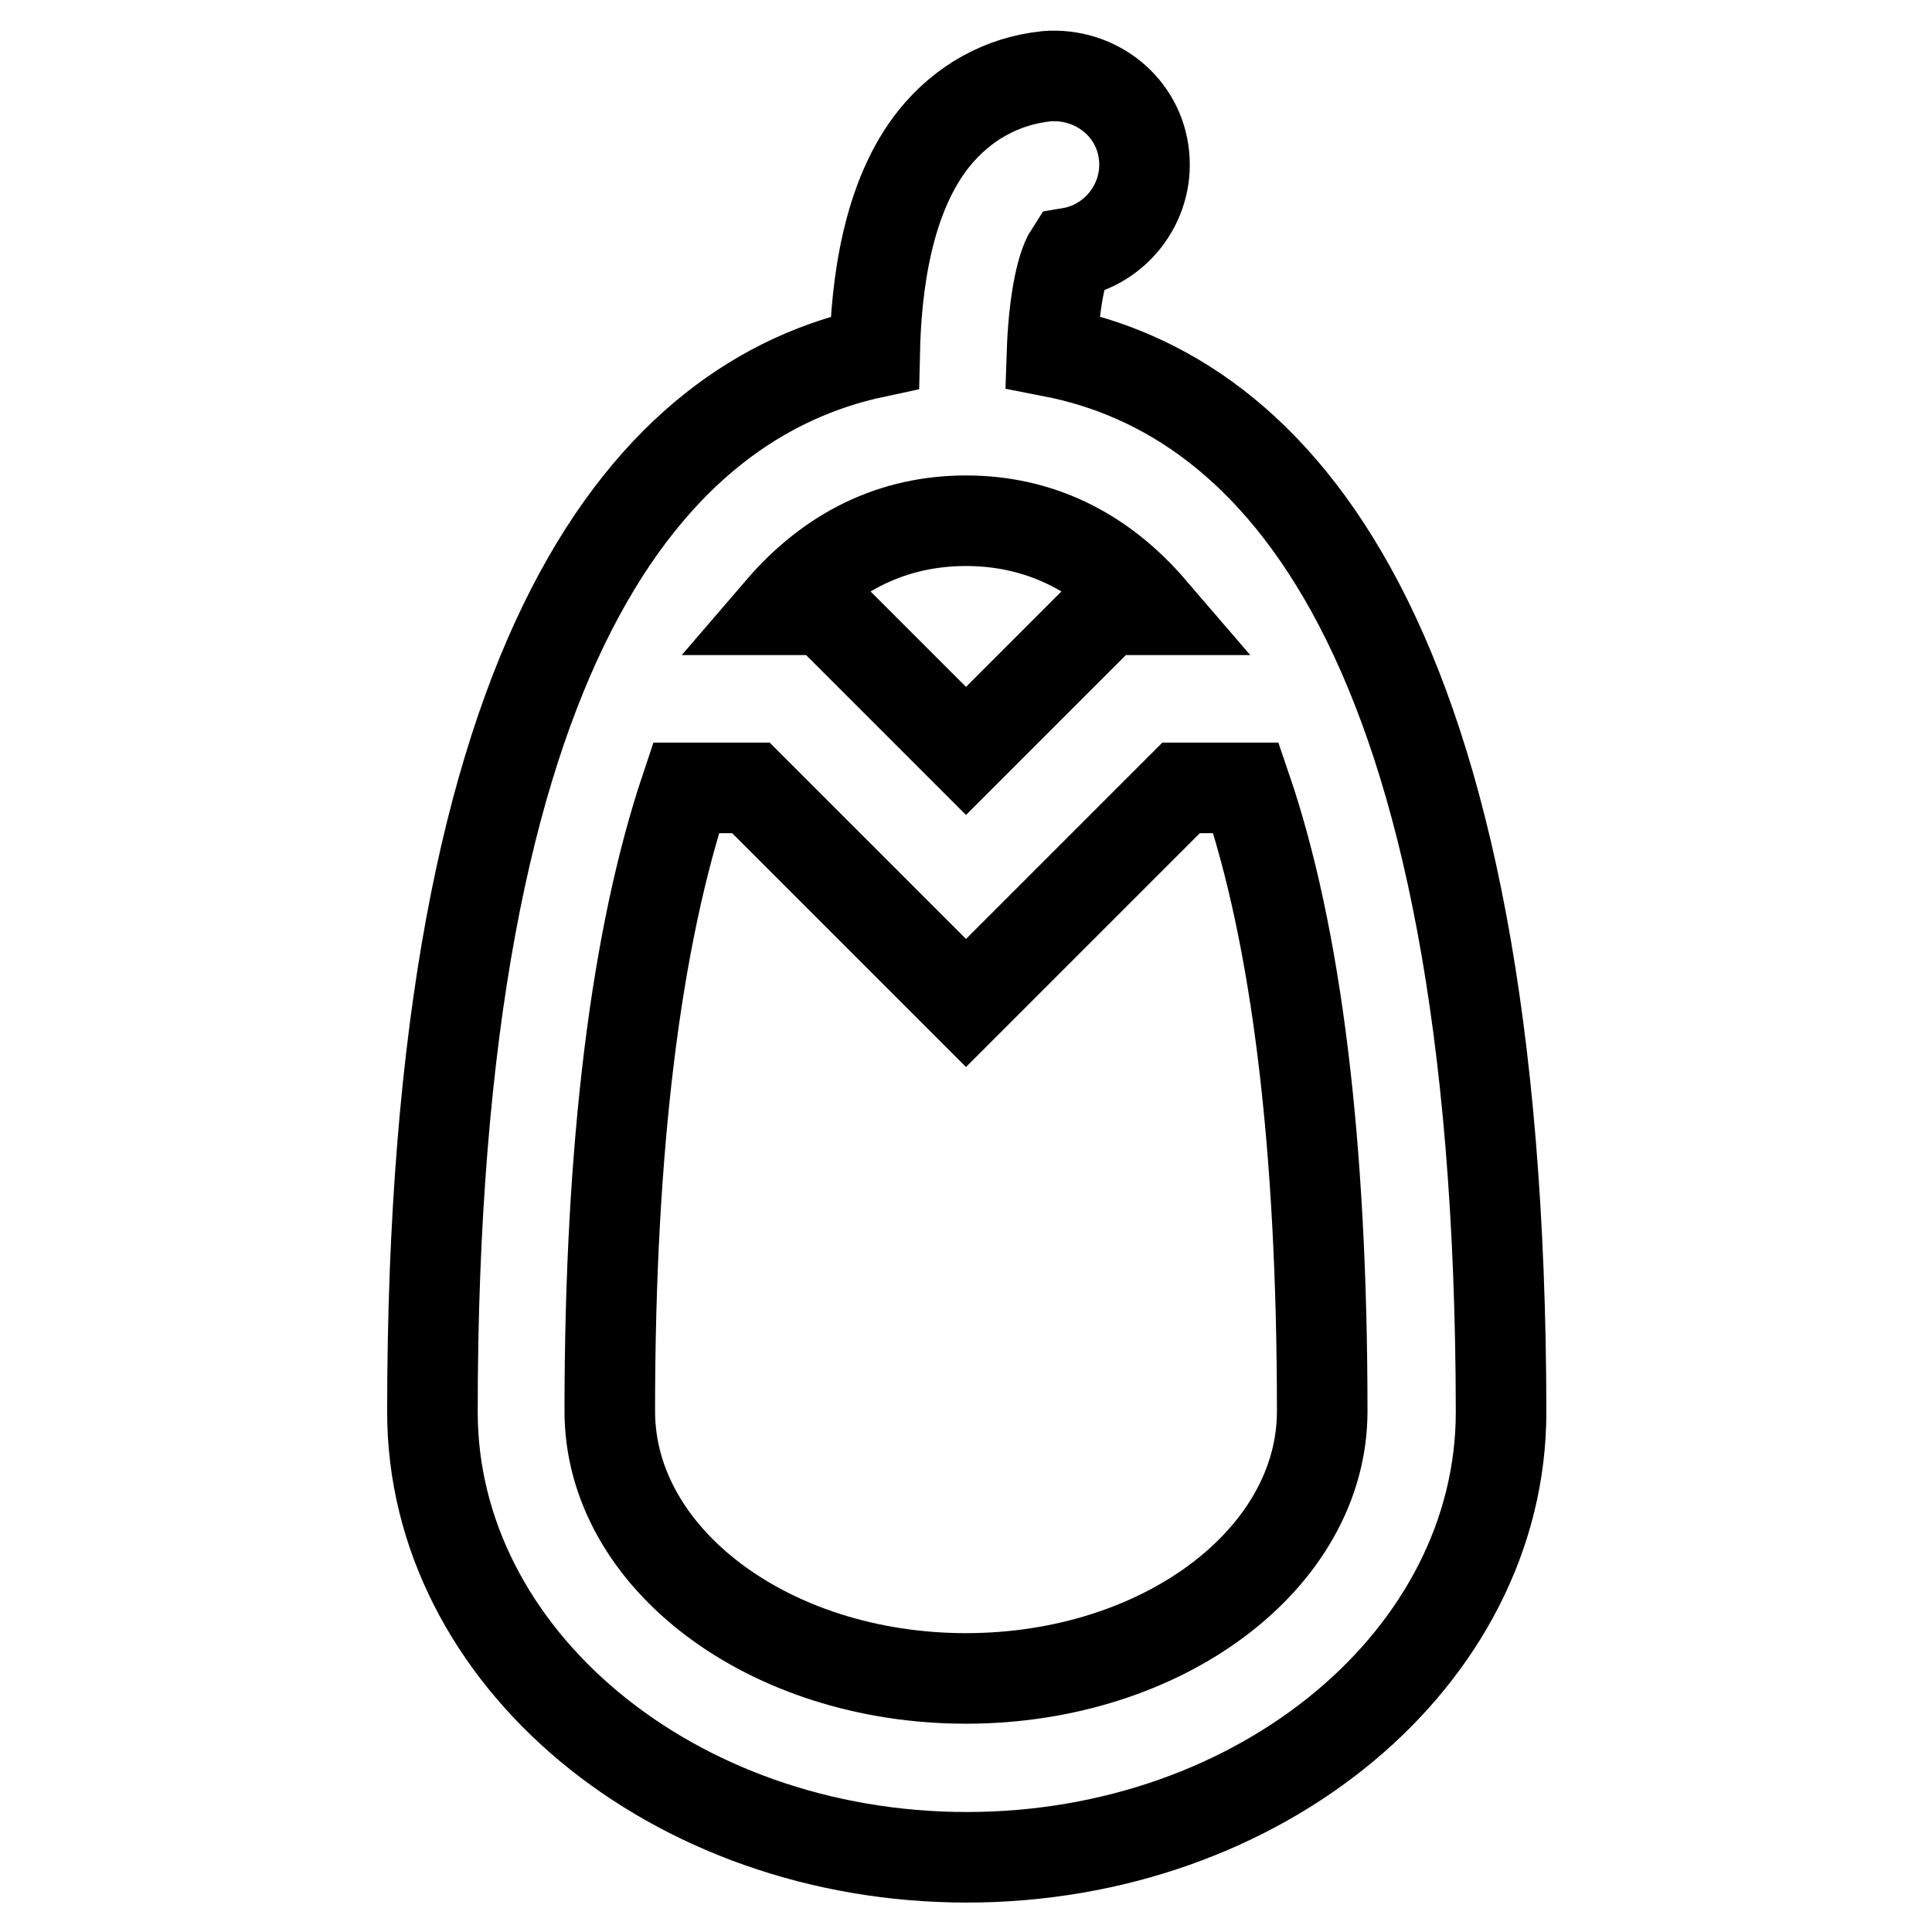
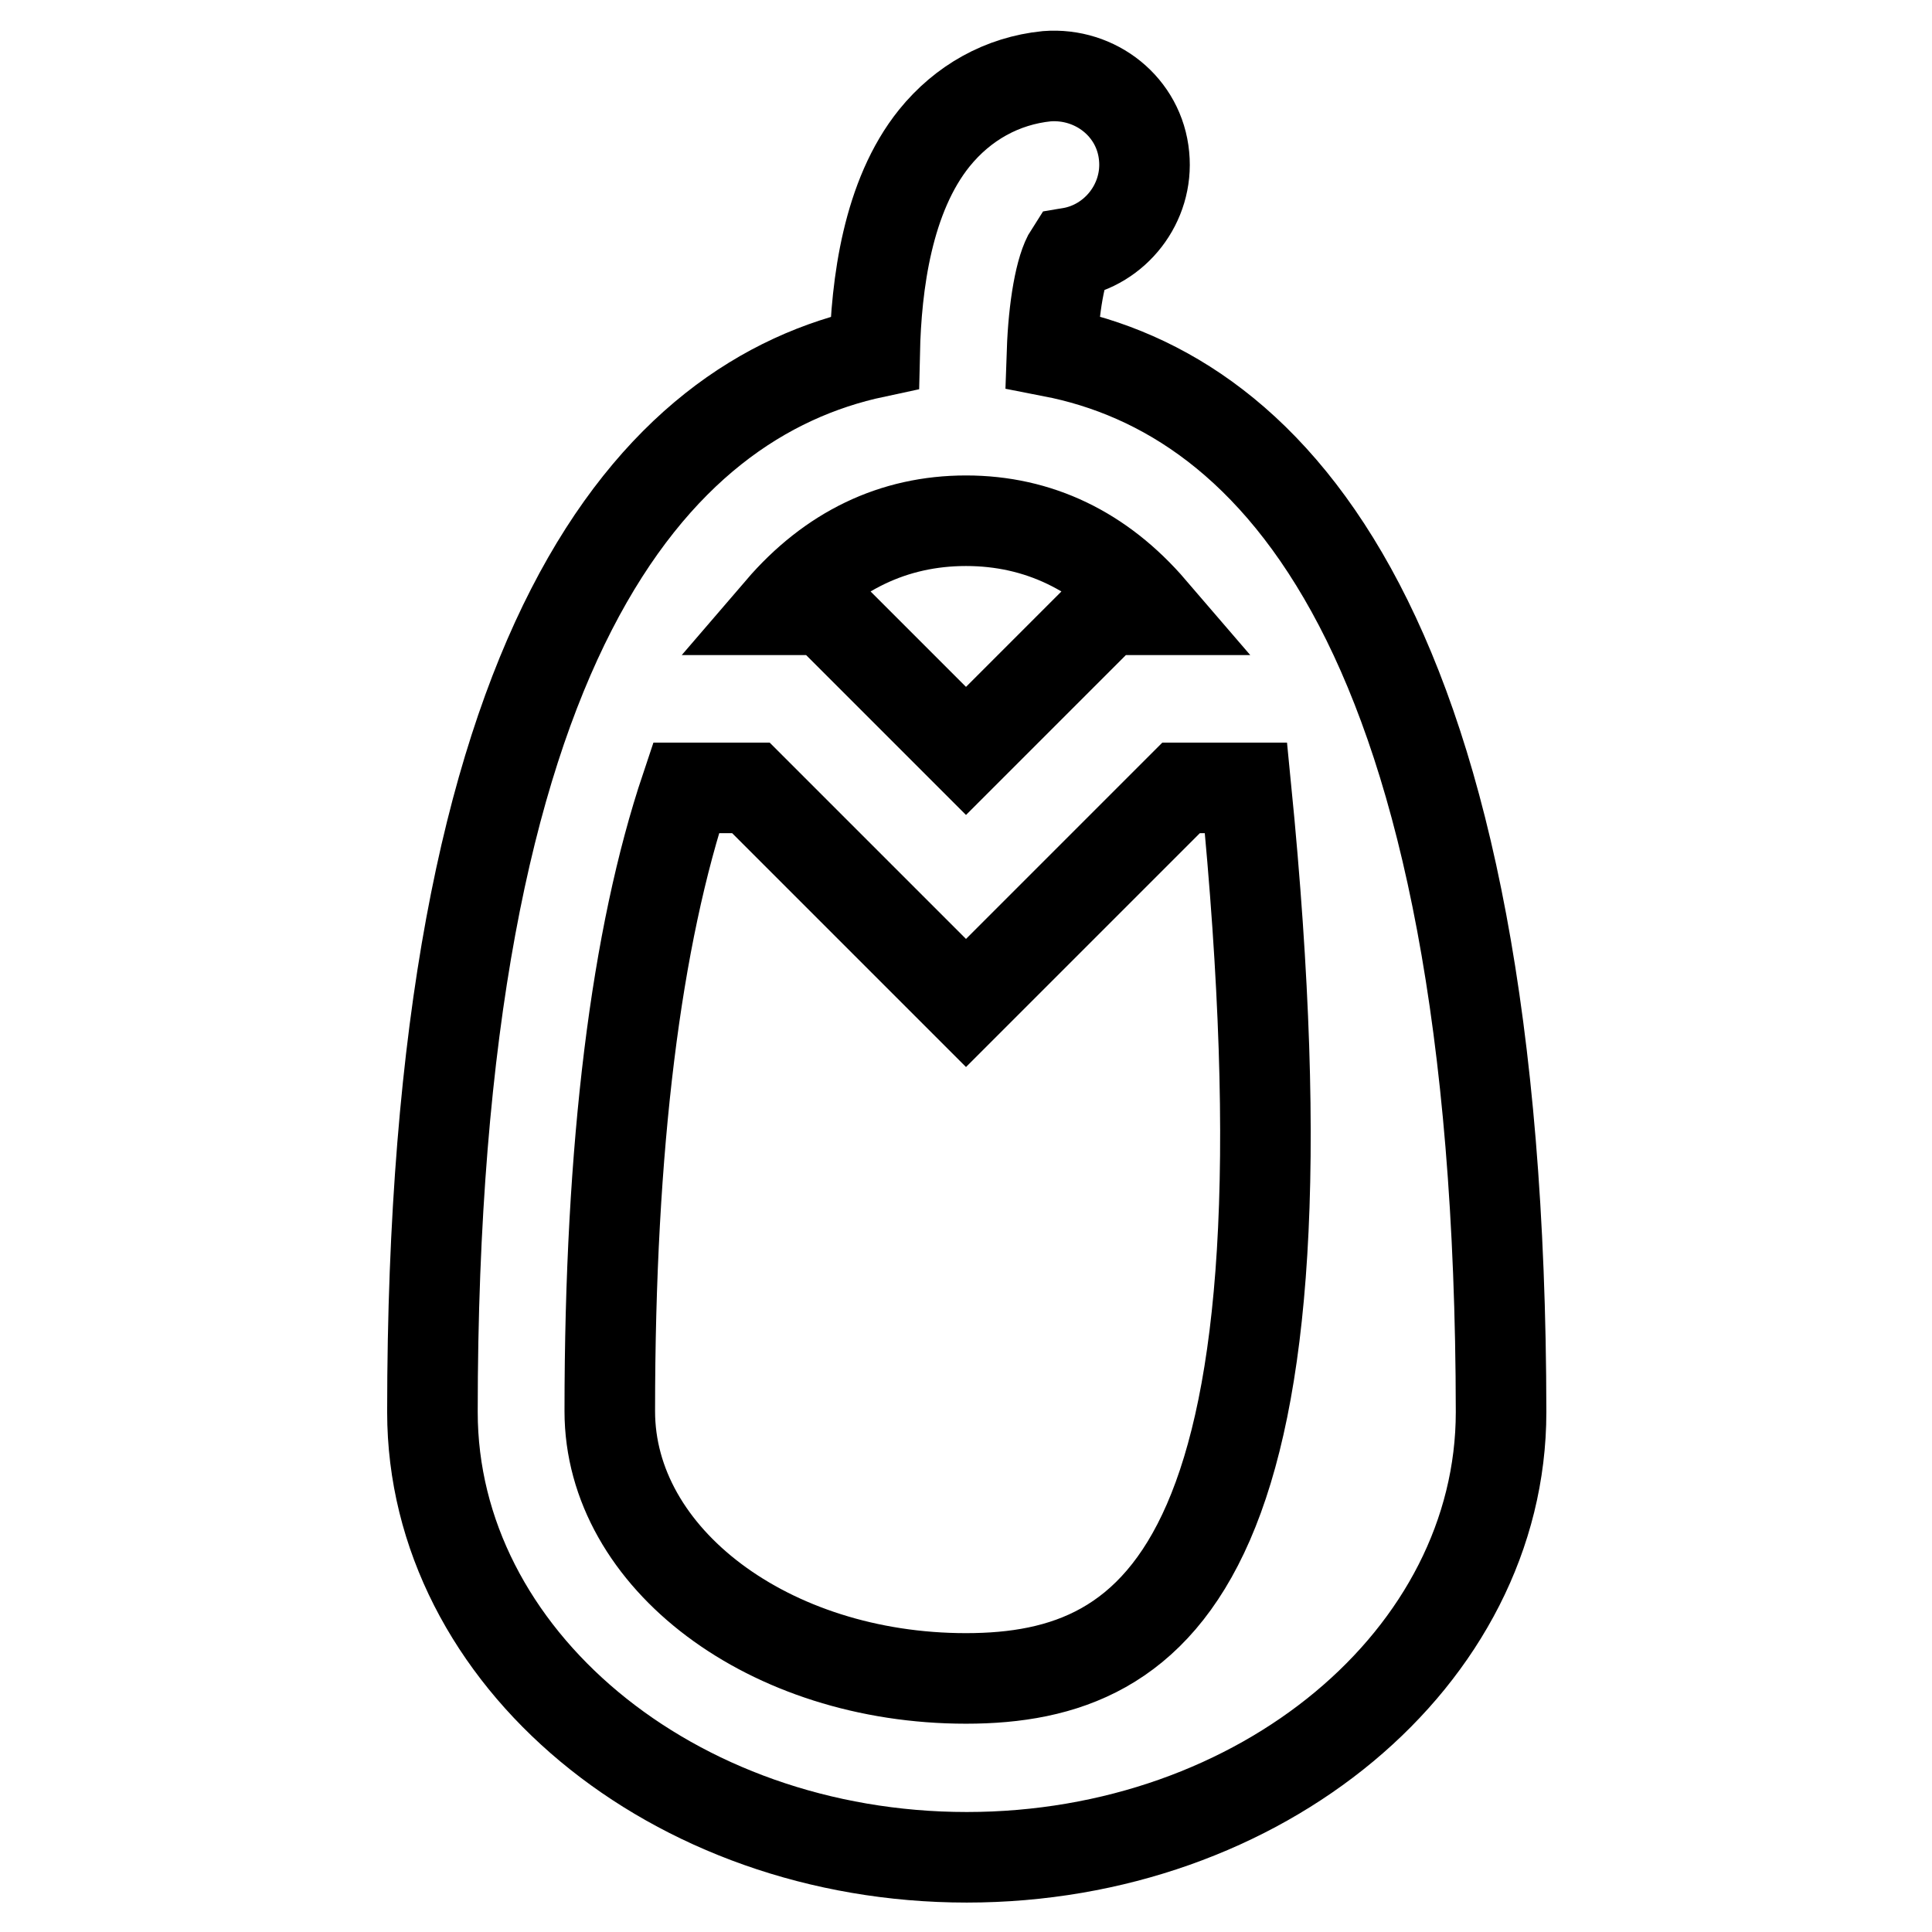
<svg xmlns="http://www.w3.org/2000/svg" version="1.1" x="0px" y="0px" viewBox="0 0 256 256" enable-background="new 0 0 256 256" xml:space="preserve">
  <g>
-     <path stroke-width="12" fill-opacity="0" stroke="#000000" d="M139.4,46.6c0.2-5.8,1.1-11.1,2.4-13.1c6-1,10.4-6.6,9.8-12.8c-0.6-6.5-6.4-11.1-12.9-10.6 c-5.9,0.6-11.1,3.5-14.9,8.2c-6.2,7.7-7.7,19.4-7.9,28.4c-29,6.2-58.6,37.8-58.6,140.4c0,32.5,31.8,59,70.8,59s70.8-26.5,70.8-59 C198.8,83.5,168.7,52.3,139.4,46.6L139.4,46.6z M128,69c9.6,0,17.9,4,24.6,11.8h-5.9L128,99.5l-18.7-18.7h-5.9 C110.1,73,118.4,69,128,69z M128,222.4c-26.1,0-47.2-15.9-47.2-35.4c0-35.3,3.5-62.9,10.1-82.6h8.6l28.5,28.5l28.5-28.5h8.6 c6.7,19.6,10.1,47.3,10.1,82.6C175.2,206.5,154.1,222.4,128,222.4z" />
+     <path stroke-width="12" fill-opacity="0" stroke="#000000" d="M139.4,46.6c0.2-5.8,1.1-11.1,2.4-13.1c6-1,10.4-6.6,9.8-12.8c-0.6-6.5-6.4-11.1-12.9-10.6 c-5.9,0.6-11.1,3.5-14.9,8.2c-6.2,7.7-7.7,19.4-7.9,28.4c-29,6.2-58.6,37.8-58.6,140.4c0,32.5,31.8,59,70.8,59s70.8-26.5,70.8-59 C198.8,83.5,168.7,52.3,139.4,46.6L139.4,46.6z M128,69c9.6,0,17.9,4,24.6,11.8h-5.9L128,99.5l-18.7-18.7h-5.9 C110.1,73,118.4,69,128,69z M128,222.4c-26.1,0-47.2-15.9-47.2-35.4c0-35.3,3.5-62.9,10.1-82.6h8.6l28.5,28.5l28.5-28.5h8.6 C175.2,206.5,154.1,222.4,128,222.4z" />
  </g>
</svg>